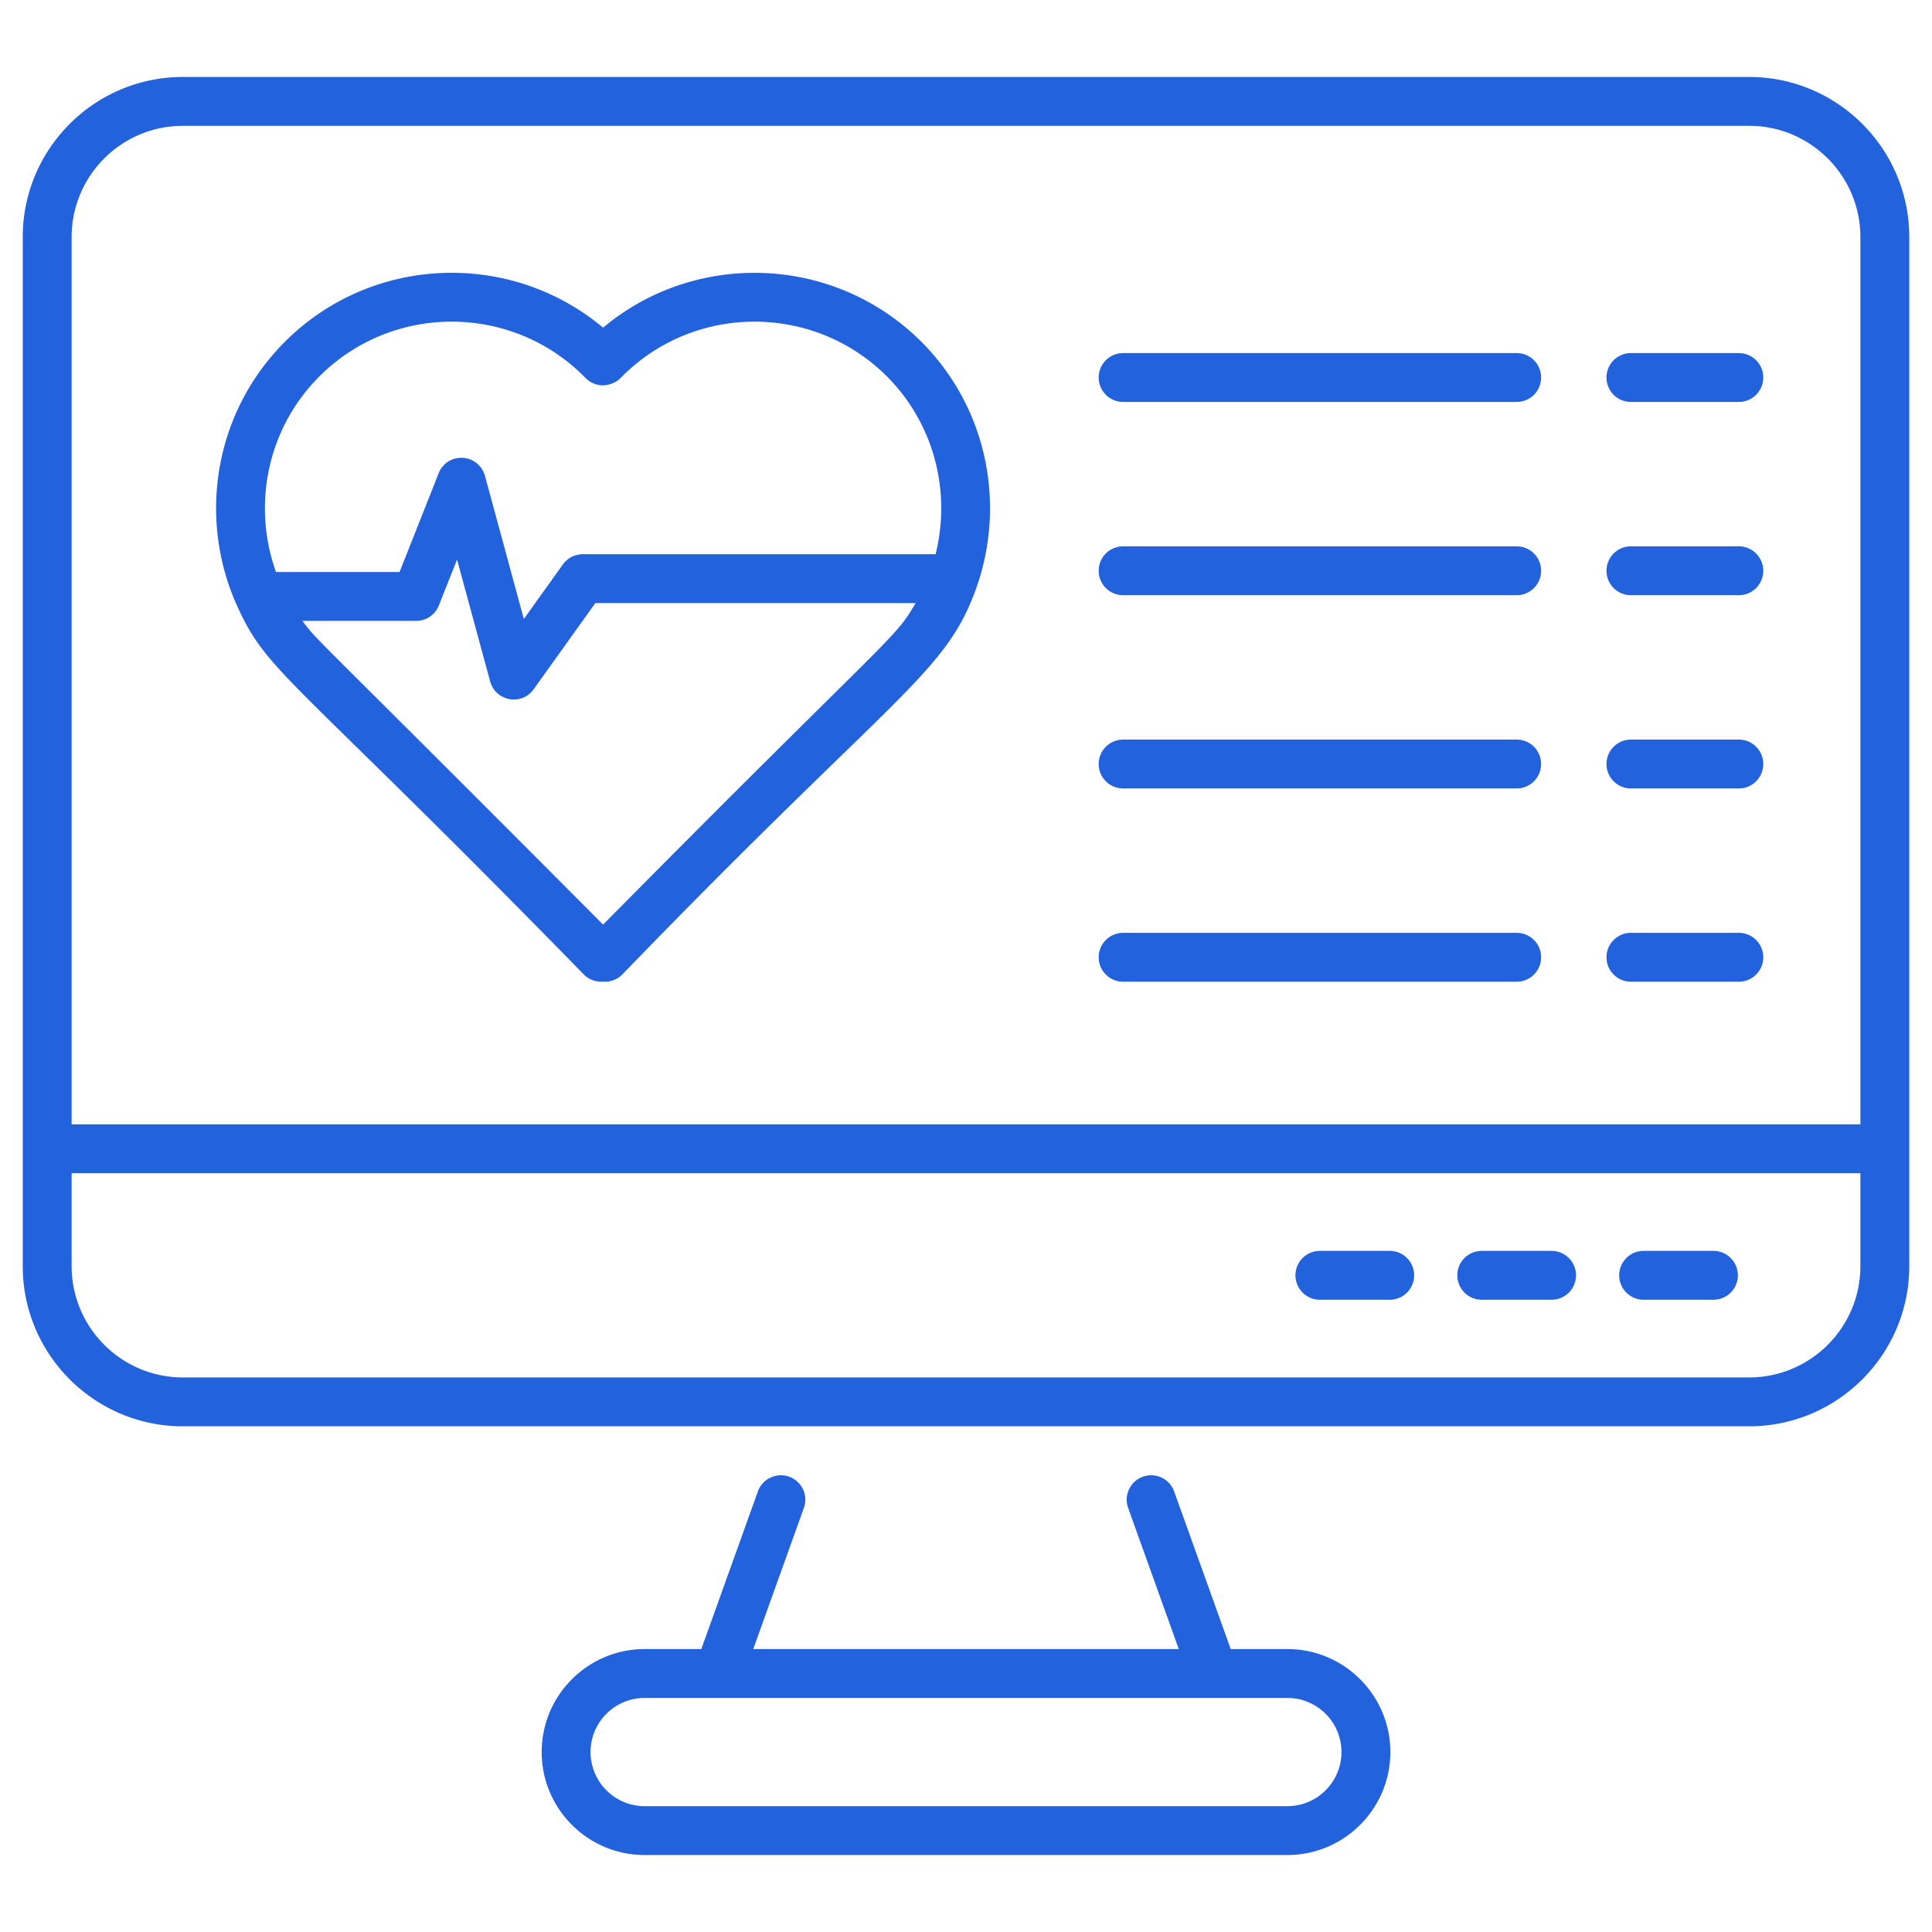
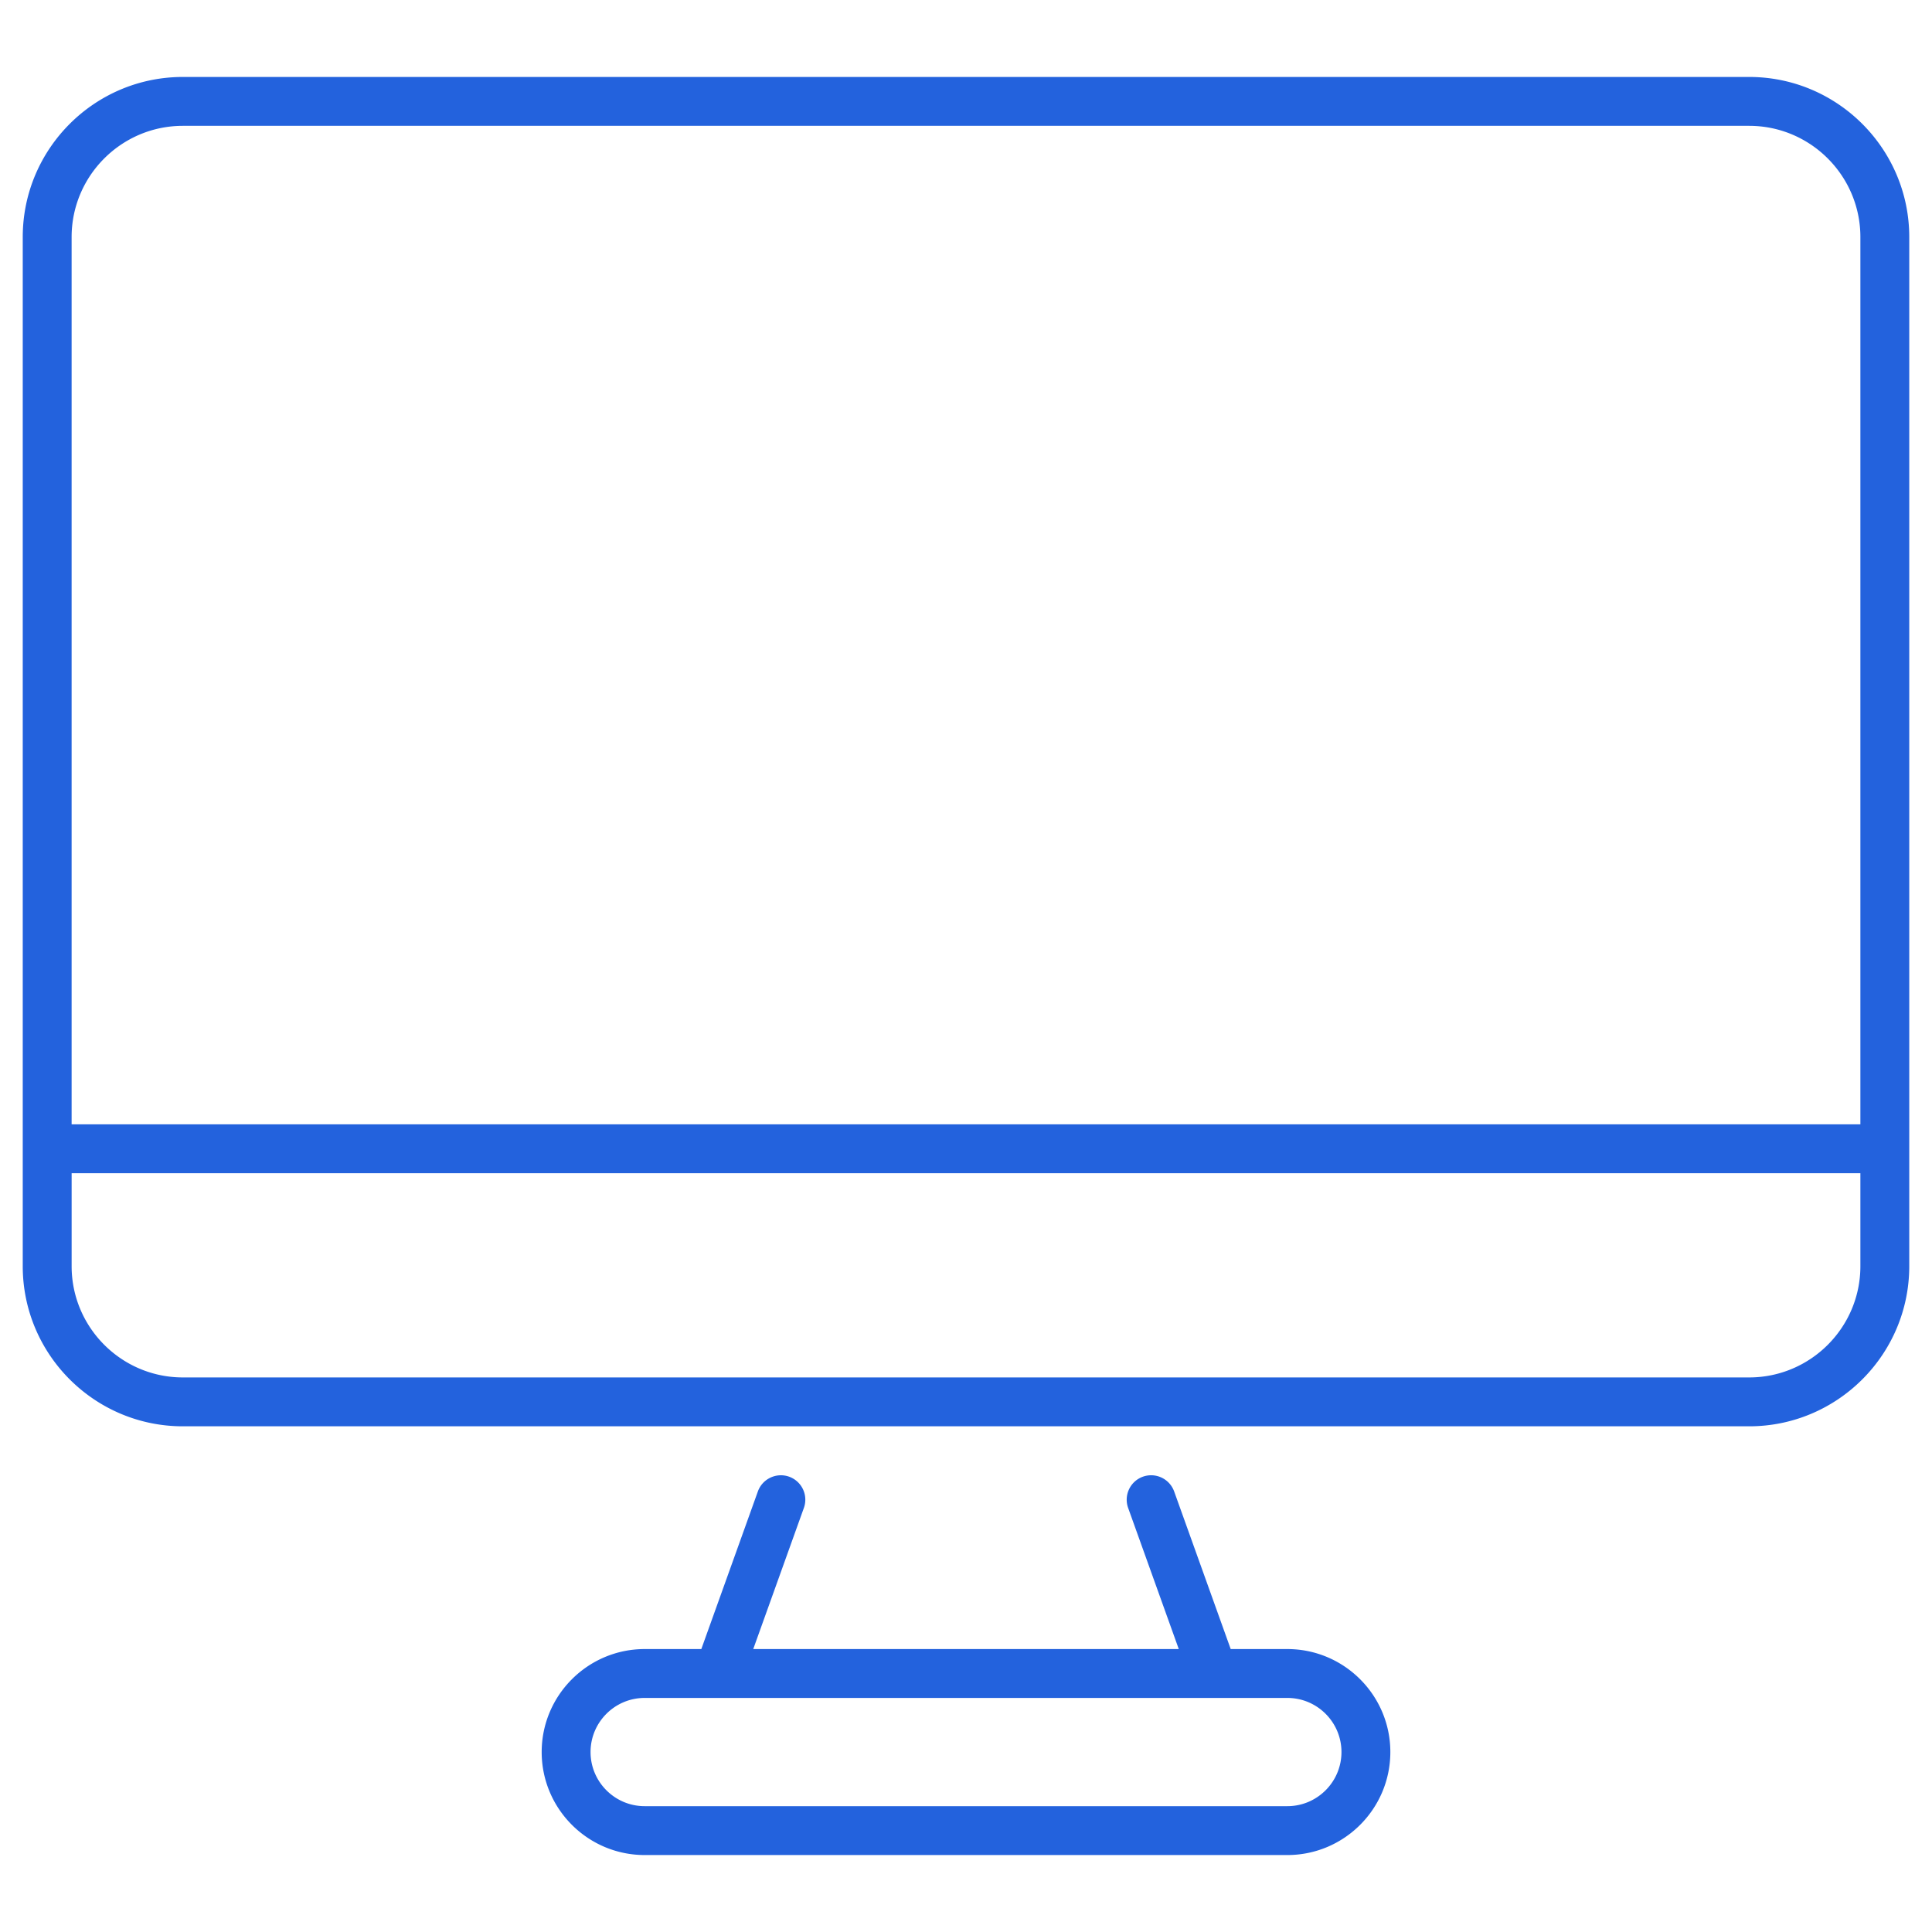
<svg xmlns="http://www.w3.org/2000/svg" version="1.1" width="512" height="512" x="0" y="0" viewBox="0 0 512 512" style="enable-background:new 0 0 512 512" xml:space="preserve" class="">
  <g>
    <path d="M48.46 377.986h415.085c23.395 0 42.428-19.033 42.428-42.433V62.828c0-23.4-19.033-42.433-42.428-42.433H48.46c-23.4 0-42.433 19.033-42.433 42.433v272.725c0 23.4 19.033 42.433 42.433 42.433zm444.561-42.433c0 16.256-13.225 29.481-29.476 29.481H48.46c-16.251 0-29.476-13.225-29.476-29.481v-24.644h474.037zM48.46 33.348h415.085c16.251 0 29.476 13.225 29.476 29.481v235.129H18.979V62.829c0-16.256 13.225-29.481 29.481-29.481zM209.125 391.338c-3.354-1.189-7.068.541-8.282 3.911l-14.986 41.77h-15.016c-15.047 0-27.29 12.244-27.29 27.29 0 15.052 12.244 27.295 27.29 27.295h170.323c15.047 0 27.29-12.244 27.29-27.295 0-15.047-12.244-27.29-27.29-27.29h-15.016l-14.986-41.77a6.484 6.484 0 0 0-8.282-3.911 6.474 6.474 0 0 0-3.911 8.282l13.417 37.394H199.618l13.417-37.394a6.473 6.473 0 0 0-3.91-8.282zm146.377 72.971c0 7.908-6.43 14.343-14.338 14.343H170.841c-7.908 0-14.338-6.436-14.338-14.343s6.43-14.338 14.338-14.338h170.323c7.908 0 14.338 6.43 14.338 14.338z" fill="#2362dd" opacity="1" data-original="#000000" />
-     <path d="M62.91 160.734c8.209 18.024 14.036 17.898 91.826 97.532a6.473 6.473 0 0 0 5.08 1.877c.167.015.324-.056.506.02a6.483 6.483 0 0 0 4.579-1.897c72.325-74.812 85.591-79.439 93.778-102.29.049-.11.074-.224.117-.337 7.741-22.005 2.913-47.499-14.63-65.075-23.086-23.03-59.812-24.28-84.345-3.729-24.528-20.556-61.264-19.322-84.314 3.734-18.875 18.875-23.07 46.886-12.72 69.899.037.093.082.176.123.266zm96.912 84.297c-79.002-79.356-75.26-74.611-79.684-80.489h30.147a6.477 6.477 0 0 0 6.021-4.093l4.817-12.163L129.9 180.6c1.404 5.192 8.298 6.557 11.515 2.069l16.352-22.843h84.897c-5.951 10.181-5.781 7.305-82.842 85.205zM84.665 99.726c19.314-19.314 50.75-19.312 70.072 0l.506.506a6.481 6.481 0 0 0 4.579 1.897c1.685-.091 3.385-.688 4.604-1.918l.476-.486c19.312-19.301 50.766-19.307 70.108-.005 12.739 12.762 17.012 30.799 12.932 47.153H154.44a6.48 6.48 0 0 0-5.267 2.707l-10.351 14.46-10.306-37.94a6.47 6.47 0 0 0-5.889-4.766c-2.914-.142-5.358 1.493-6.38 4.083l-10.362 26.172H73.142c-6.287-17.509-2.482-37.858 11.523-51.863zM297.639 106.521h104.294c3.577 0 6.476-2.899 6.476-6.476s-2.899-6.476-6.476-6.476H297.639c-3.577 0-6.476 2.899-6.476 6.476s2.899 6.476 6.476 6.476zM432.213 106.521h28.595c3.577 0 6.476-2.899 6.476-6.476s-2.899-6.476-6.476-6.476h-28.595c-3.577 0-6.476 2.899-6.476 6.476s2.899 6.476 6.476 6.476zM297.639 157.737h104.294c3.577 0 6.476-2.899 6.476-6.476s-2.899-6.476-6.476-6.476H297.639c-3.577 0-6.476 2.899-6.476 6.476s2.899 6.476 6.476 6.476zM432.213 157.737h28.595c3.577 0 6.476-2.899 6.476-6.476s-2.899-6.476-6.476-6.476h-28.595c-3.577 0-6.476 2.899-6.476 6.476s2.899 6.476 6.476 6.476zM297.639 208.948h104.294c3.577 0 6.476-2.899 6.476-6.476s-2.899-6.476-6.476-6.476H297.639c-3.577 0-6.476 2.899-6.476 6.476s2.899 6.476 6.476 6.476zM432.213 208.948h28.595c3.577 0 6.476-2.899 6.476-6.476s-2.899-6.476-6.476-6.476h-28.595c-3.577 0-6.476 2.899-6.476 6.476s2.899 6.476 6.476 6.476zM297.639 260.164h104.294c3.577 0 6.476-2.899 6.476-6.476s-2.899-6.476-6.476-6.476H297.639c-3.577 0-6.476 2.899-6.476 6.476s2.899 6.476 6.476 6.476zM432.213 260.164h28.595c3.577 0 6.476-2.899 6.476-6.476s-2.899-6.476-6.476-6.476h-28.595c-3.577 0-6.476 2.899-6.476 6.476s2.899 6.476 6.476 6.476zM349.785 344.448h18.502c3.577 0 6.476-2.899 6.476-6.476s-2.899-6.476-6.476-6.476h-18.502c-3.577 0-6.476 2.899-6.476 6.476s2.899 6.476 6.476 6.476zM392.679 344.448h18.507c3.577 0 6.476-2.899 6.476-6.476s-2.899-6.476-6.476-6.476h-18.507c-3.577 0-6.476 2.899-6.476 6.476s2.899 6.476 6.476 6.476zM435.577 344.448h18.502c3.577 0 6.476-2.899 6.476-6.476s-2.899-6.476-6.476-6.476h-18.502c-3.577 0-6.476 2.899-6.476 6.476s2.899 6.476 6.476 6.476z" fill="#2362dd" opacity="1" data-original="#000000" />
  </g>
</svg>